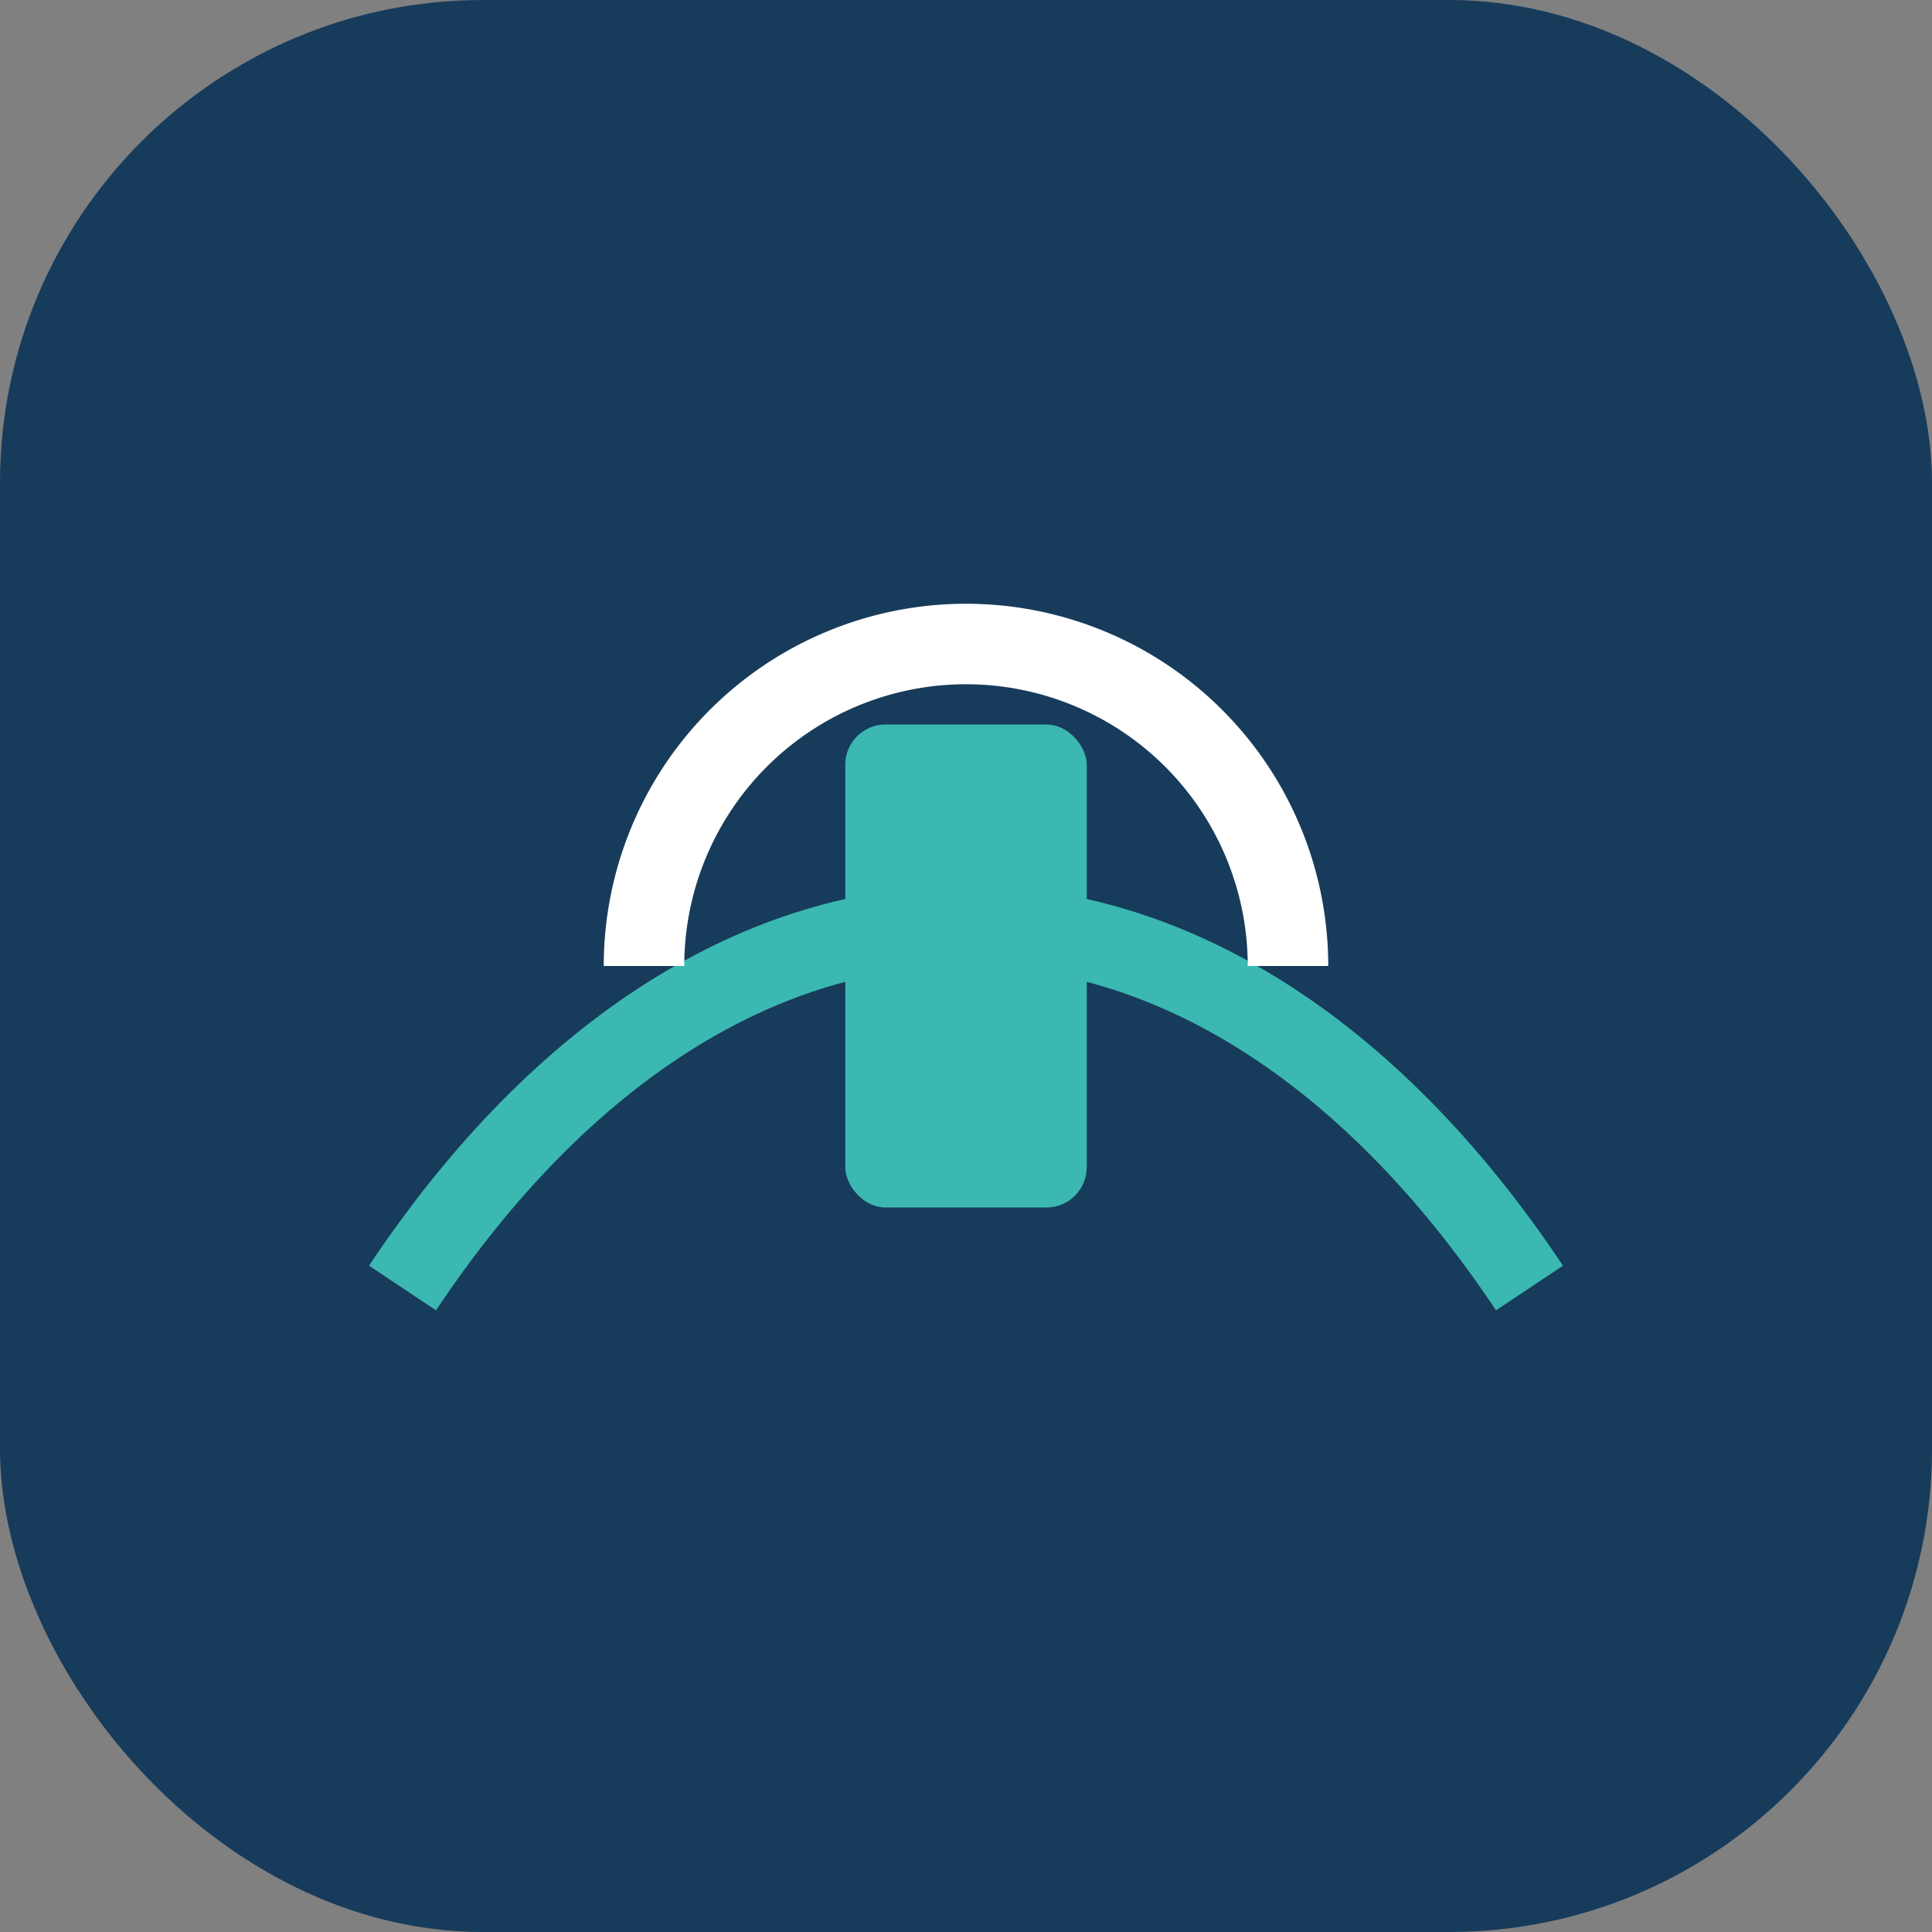
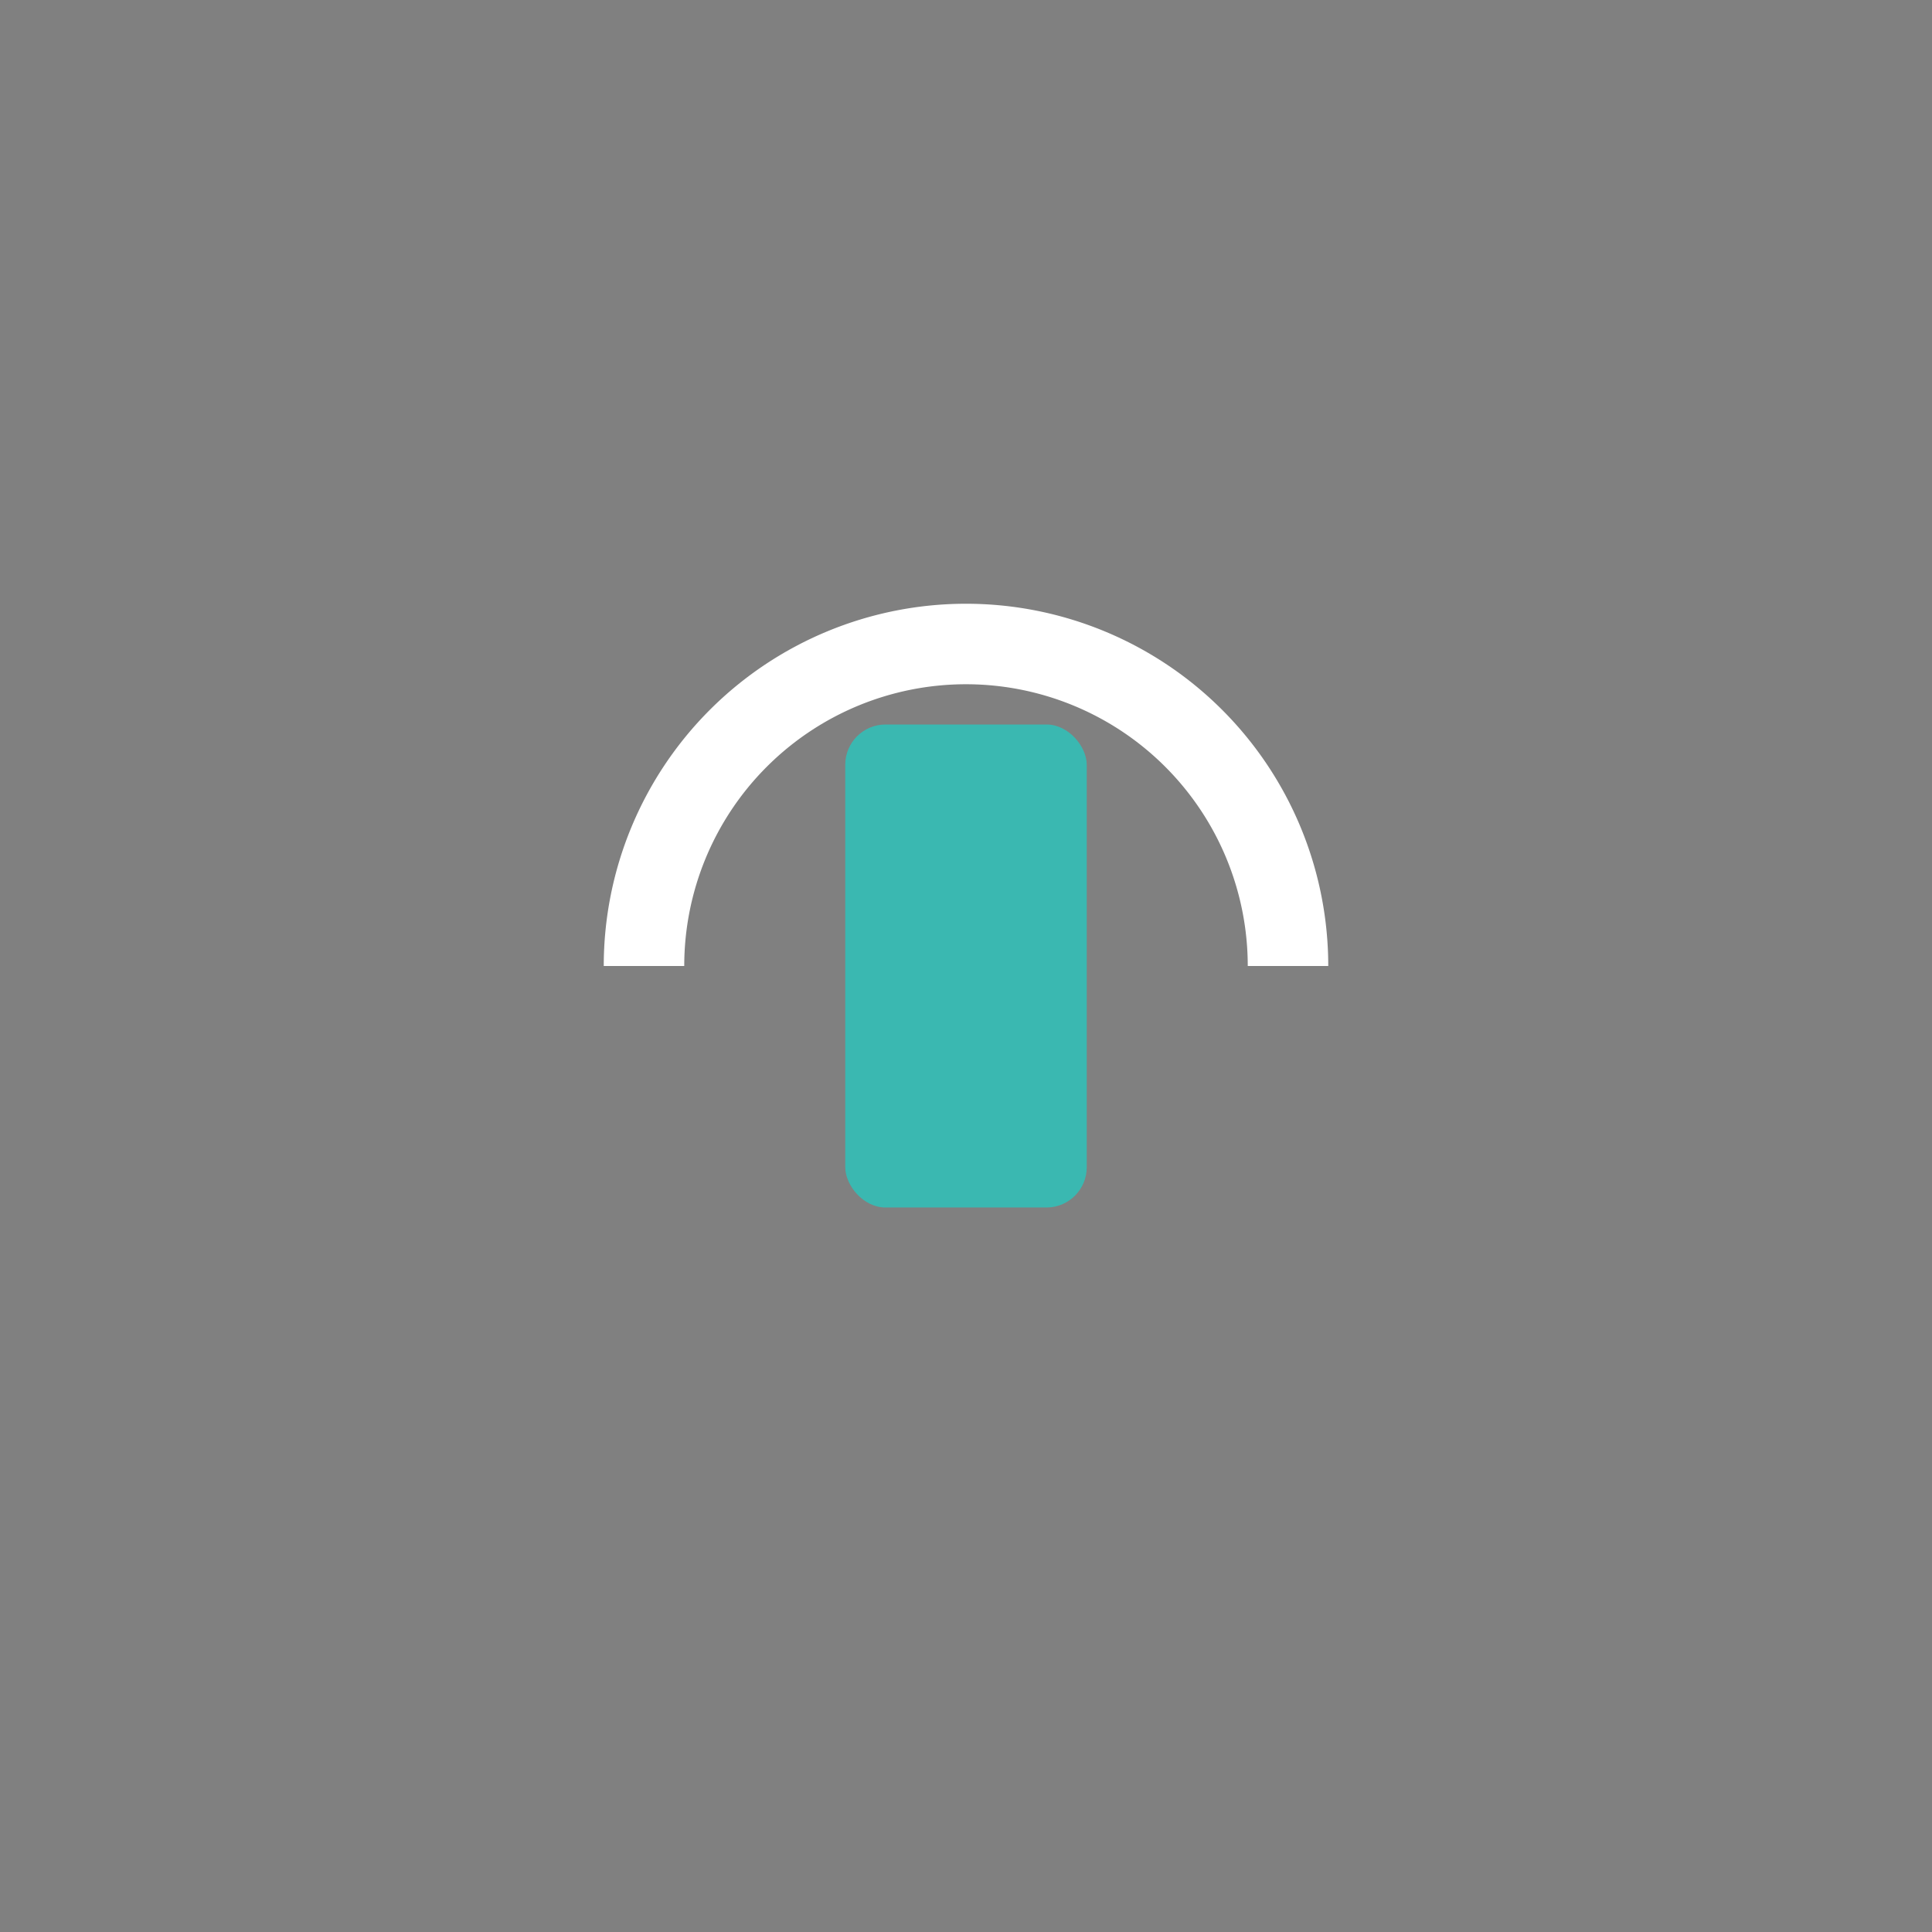
<svg xmlns="http://www.w3.org/2000/svg" width="48" height="48" viewBox="0 0 48 48">
  <rect x="0" y="0" width="48" height="48" fill="#808080" stroke="none" />
-   <rect width="48" height="48" rx="12" fill="#173B5B" />
-   <path d="M10 32c8-12 20-12 28 0" stroke="#3AB8B1" stroke-width="2" fill="none" />
  <path d="M16 24a8 8 0 0 1 16 0" stroke="#fff" stroke-width="2" fill="none" />
  <rect x="21" y="18" width="6" height="12" rx="1" fill="#3AB8B1" />
</svg>